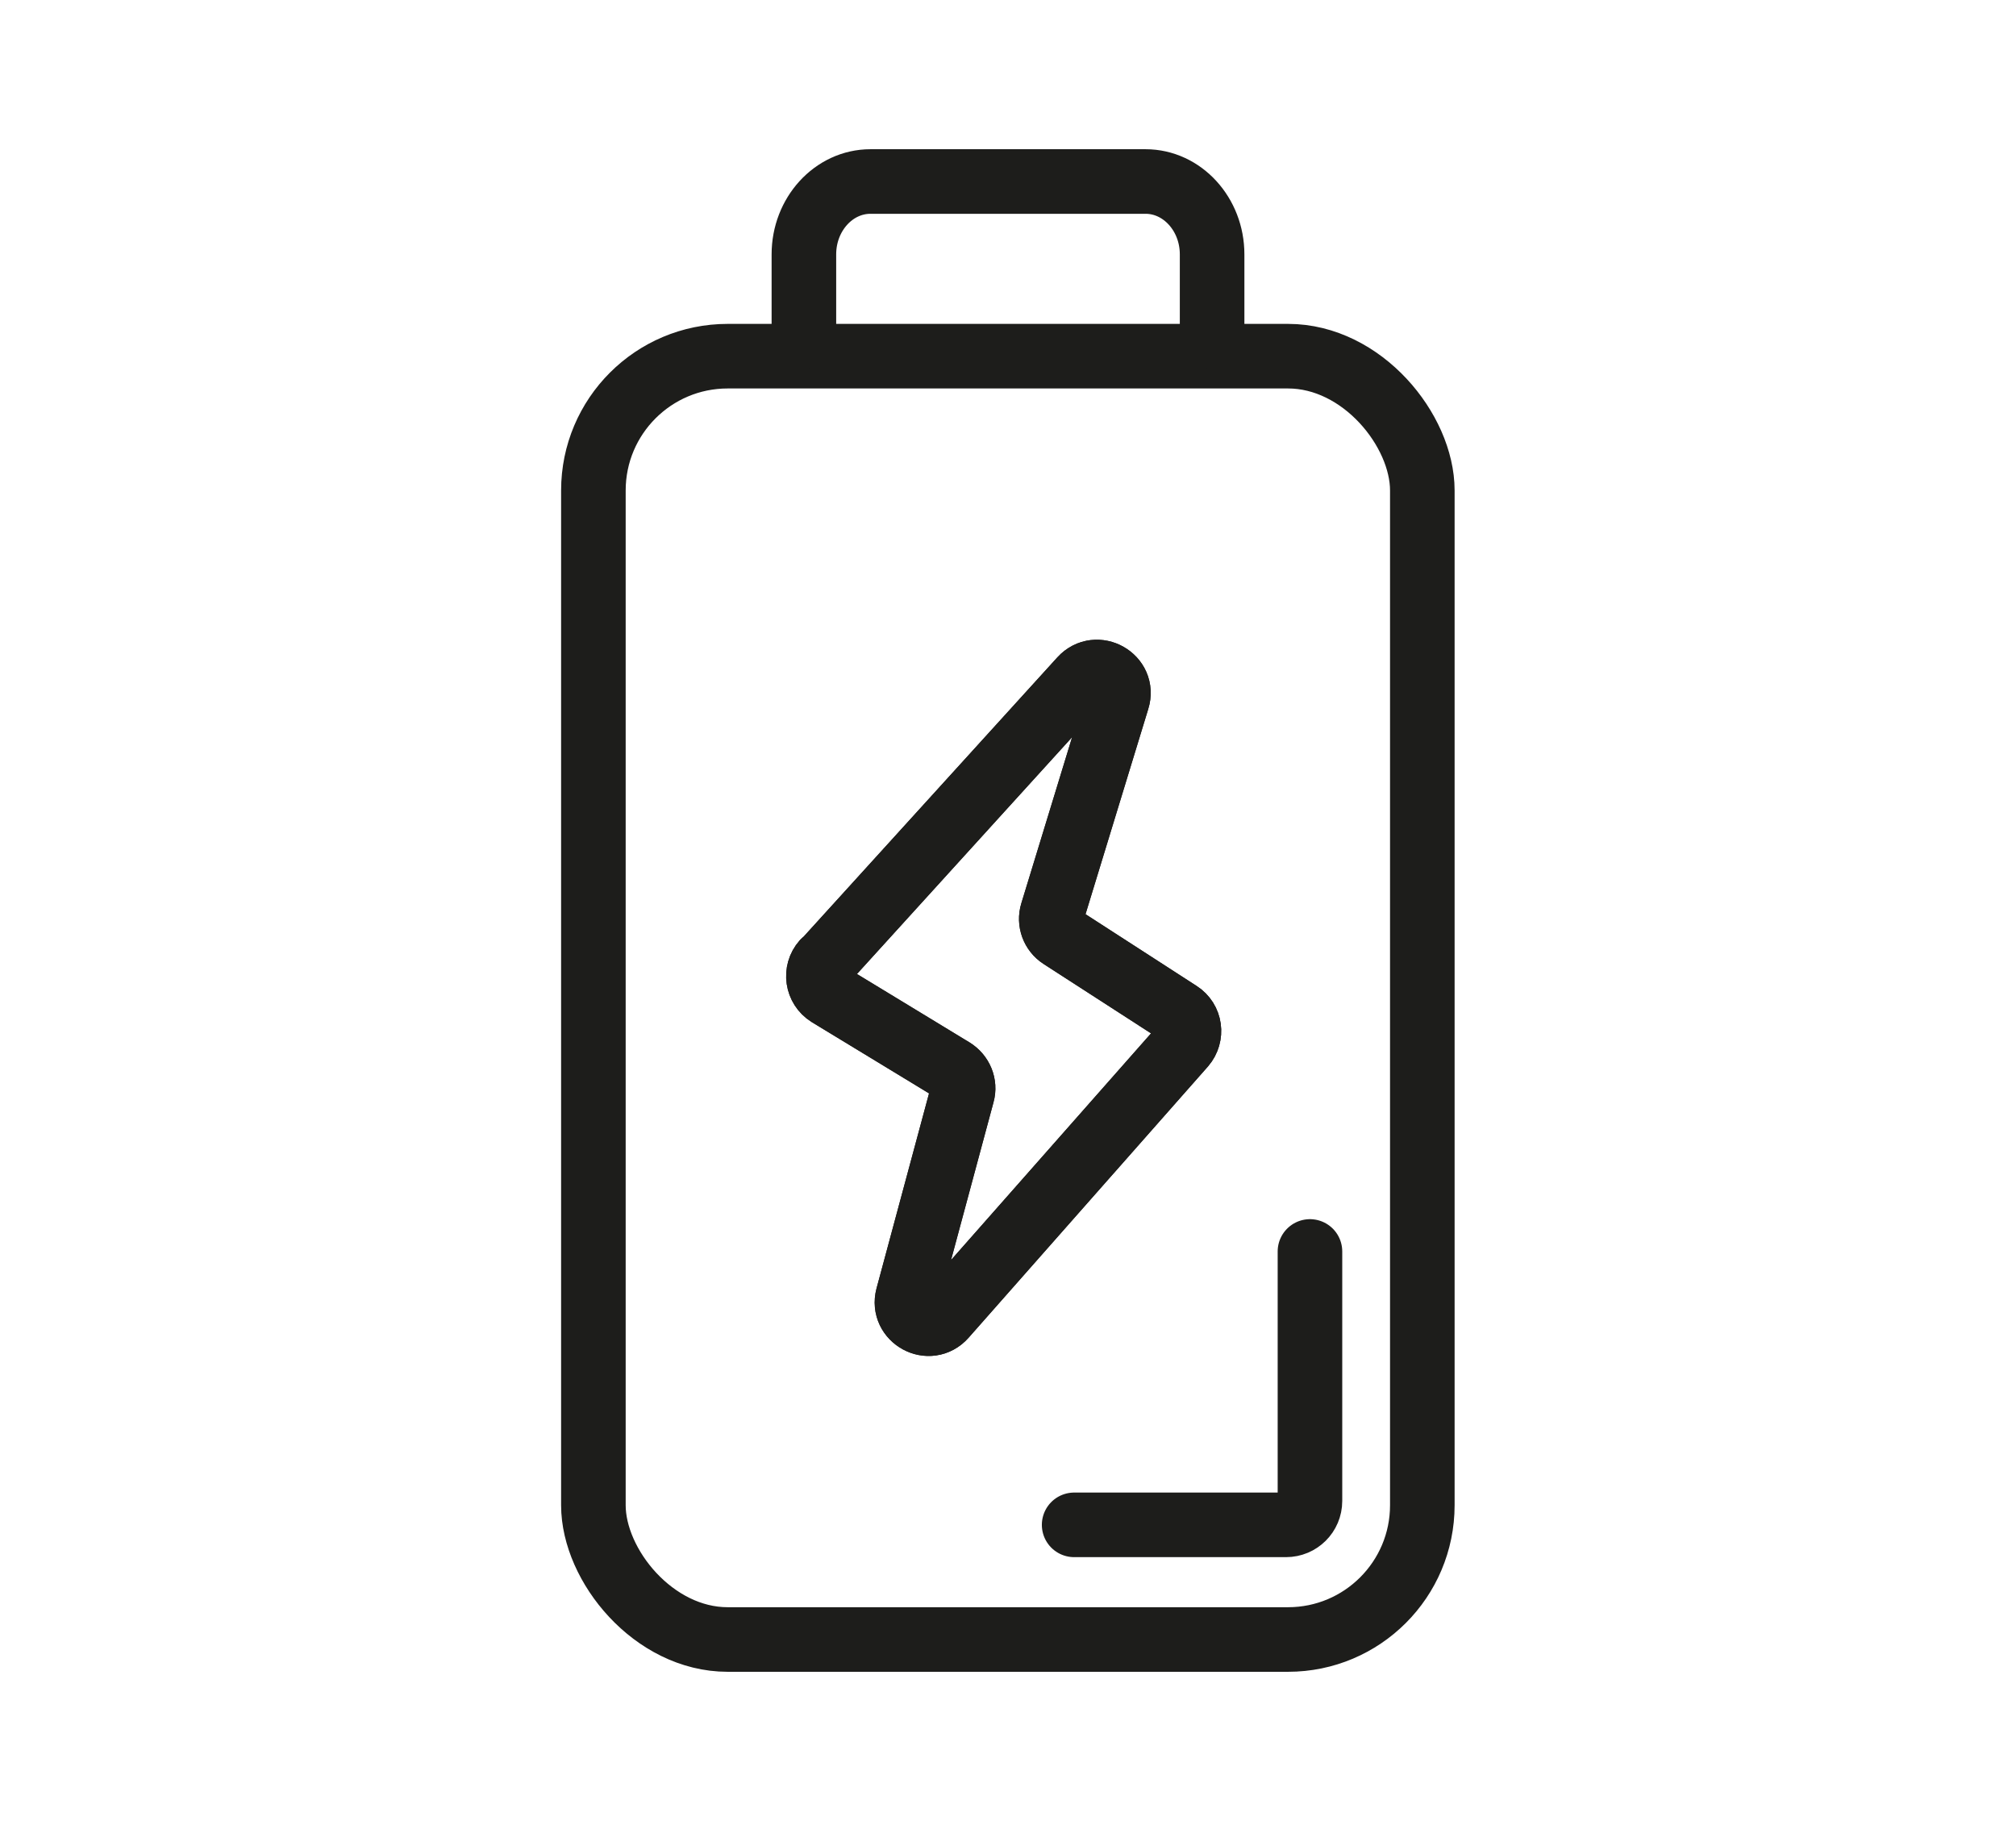
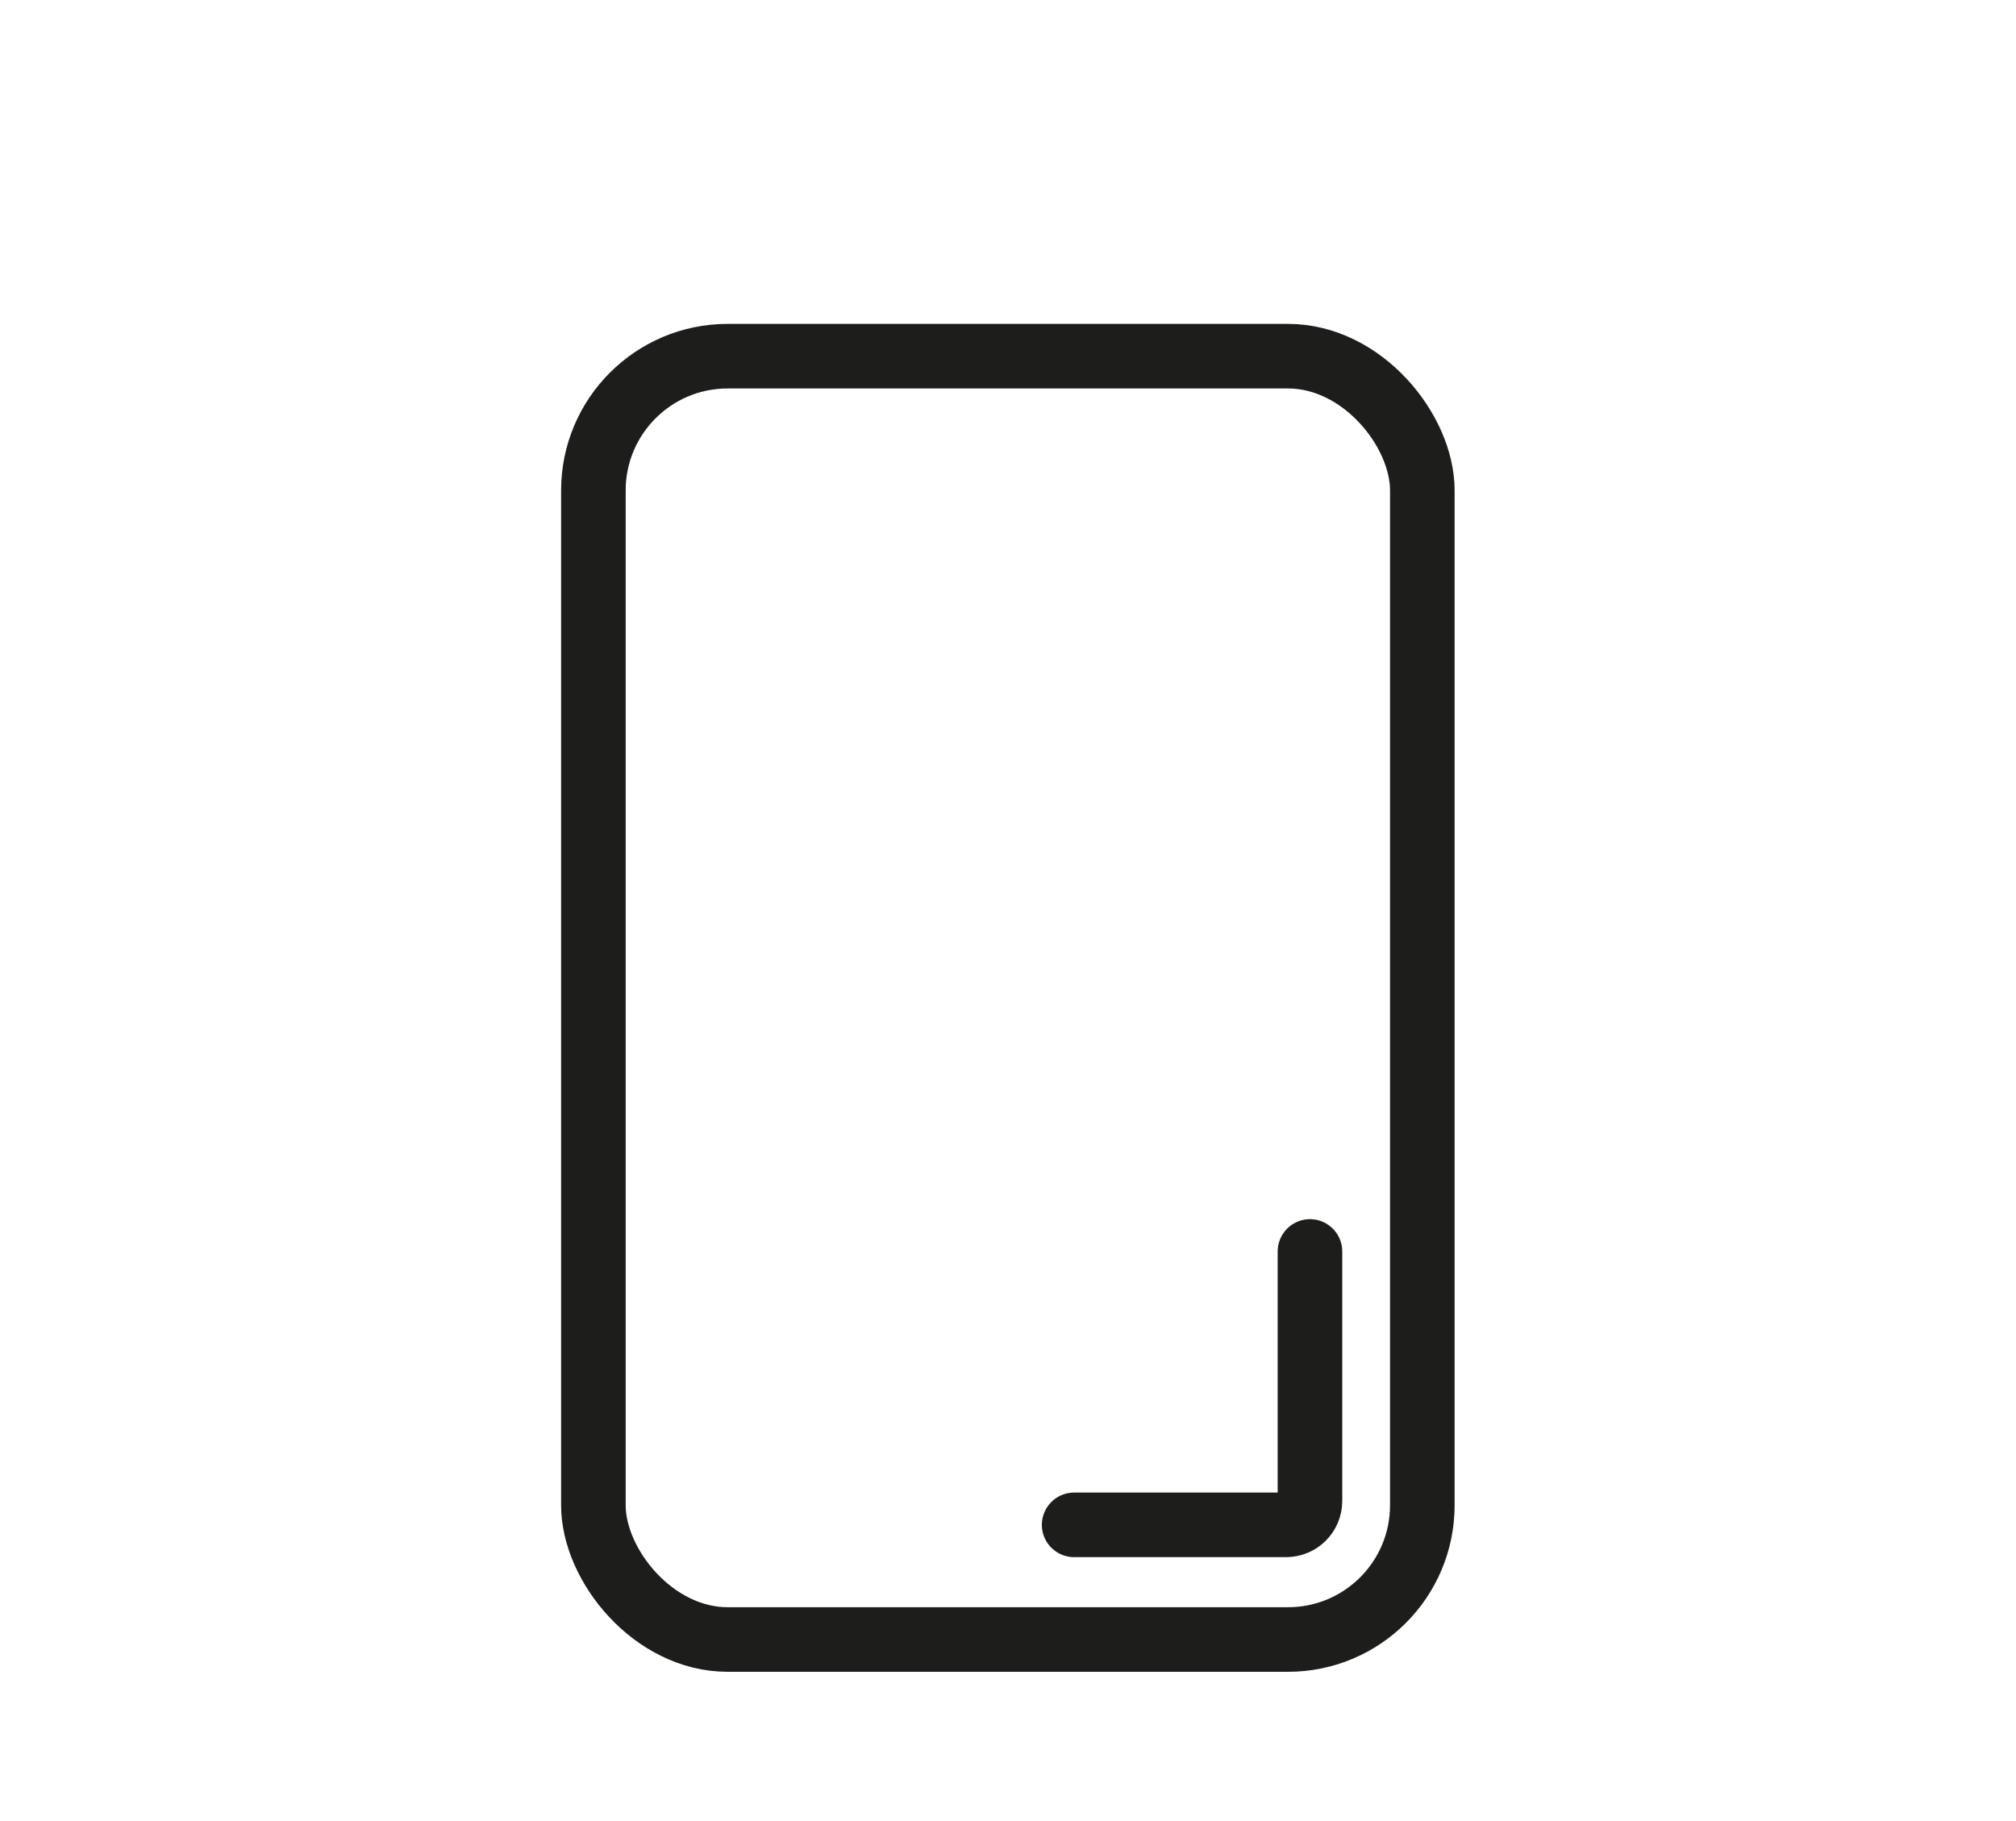
<svg xmlns="http://www.w3.org/2000/svg" id="Laag_1" viewBox="0 0 70.87 64">
  <defs>
    <style>.cls-1{fill:none;stroke:#1d1d1b;stroke-linecap:round;stroke-linejoin:round;stroke-width:2.27px;}</style>
  </defs>
  <g>
    <rect class="cls-1" x="20.86" y="12.52" width="29.14" height="45.11" rx="4.72" ry="4.72" />
-     <path class="cls-1" d="M42.61,11.81v-2.87c0-1.41-1.05-2.56-2.34-2.56h-9.67c-1.29,0-2.34,1.15-2.34,2.56v2.87" />
    <path class="cls-1" d="M37.76,53.6h7.45c.46,0,.84-.37,.84-.84v-8.77" />
  </g>
-   <path class="cls-1" d="M28.97,33.82l9.04-9.95c.54-.59,1.51-.04,1.27,.72l-2.29,7.49c-.1,.32,.03,.67,.31,.85l4.15,2.68c.39,.25,.46,.78,.16,1.13l-8.41,9.53c-.53,.6-1.49,.07-1.29-.69l1.92-7.13c.09-.32-.05-.66-.34-.84l-4.36-2.65c-.4-.25-.48-.8-.17-1.15Z" />
-   <path class="cls-1" d="M28.97,33.82l9.04-9.95c.54-.59,1.51-.04,1.27,.72l-2.29,7.49c-.1,.32,.03,.67,.31,.85l4.15,2.68c.39,.25,.46,.78,.16,1.13l-8.41,9.53c-.53,.6-1.49,.07-1.29-.69l1.92-7.13c.09-.32-.05-.66-.34-.84l-4.36-2.65c-.4-.25-.48-.8-.17-1.15Z" />
</svg>